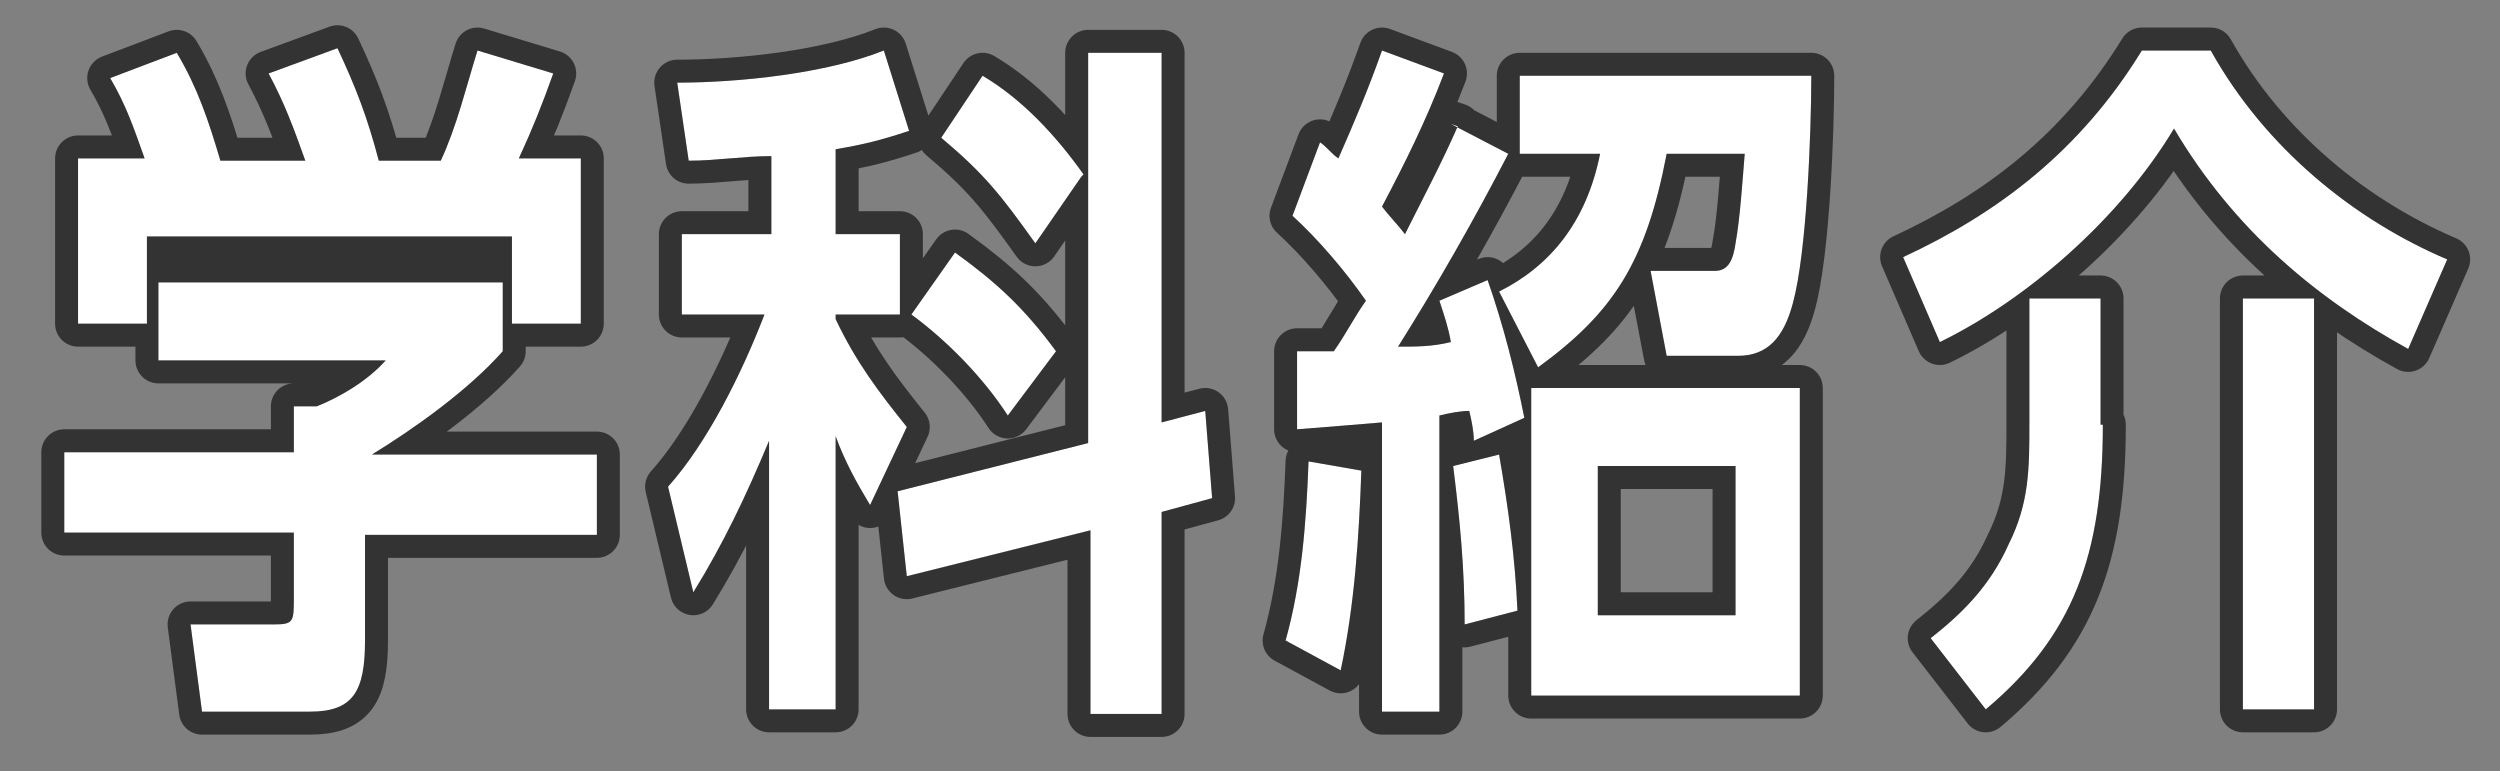
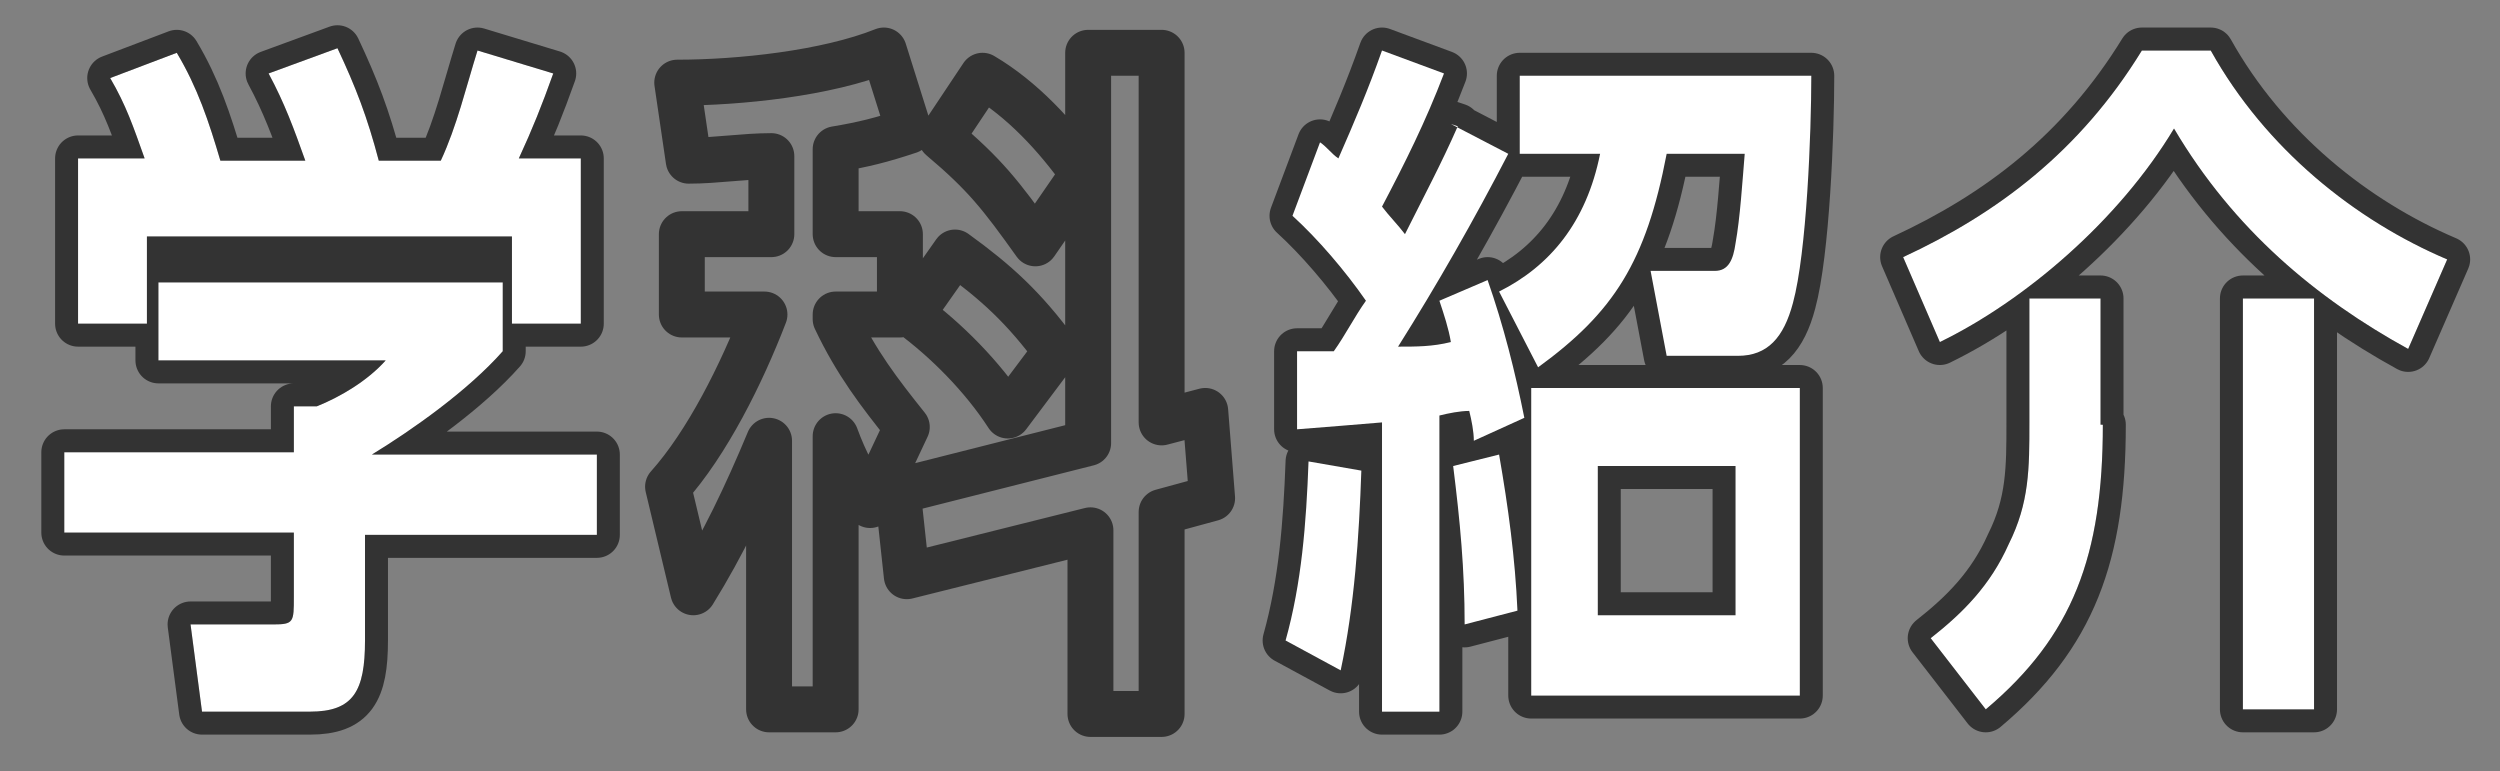
<svg xmlns="http://www.w3.org/2000/svg" id="_レイヤー_1" data-name="レイヤー_1" width="108.9" height="33.6" version="1.1" viewBox="0 0 108.9 33.6">
  <rect x="0" y="0" width="108.9" height="33.6" fill="#808080" stroke="none" />
  <defs>
    <style>
      .st0 {
        fill: none;
        stroke: #333;
        stroke-linecap: round;
        stroke-linejoin: round;
        stroke-width: 2px;
      }

      .st1 {
        fill: #fff;
      }
    </style>
  </defs>
  <g>
    <path class="st0" d="M21.9,15.3c-1.5,1.7-3.9,3.4-5.7,4.5h9.8v3.5h-10.1v4.6c0,2.2-.5,3.1-2.4,3.1h-4.7l-.5-3.8h3.6c.9,0,.9-.1.9-1.2v-2.8H2.8v-3.5h10v-2h1c1-.4,2.2-1.1,3-2H6.9v-3.4h15v3ZM4.8,3.4l2.9-1.1c.9,1.5,1.4,3,1.9,4.7h3.7c-.5-1.4-.9-2.5-1.6-3.8l3-1.1c.8,1.7,1.3,3,1.8,4.9h2.7c.7-1.5,1.1-3.2,1.6-4.8l3.3,1c-.5,1.4-.9,2.4-1.5,3.7h2.7v7.2h-3v-3.8H6.4v3.8h-3v-7.2h2.9c-.5-1.4-.8-2.3-1.5-3.5Z" />
    <path class="st0" d="M30,7l-.5-3.4c2.7,0,6.5-.4,9-1.4l1.1,3.5c-1.2.4-2,.6-3.2.8v3.7h2.8v3.5h-2.8v.2c.9,1.9,1.9,3.2,3.1,4.7l-1.6,3.4c-.6-1-1.1-1.9-1.5-3v11.9h-2.9v-11.7c-1,2.4-2,4.5-3.3,6.6l-1.1-4.6c1.7-1.9,3.2-4.9,4.2-7.5h-3.6v-3.5h3.9v-3.4c-1.2,0-2.4.2-3.6.2ZM47.5,2.3h3.1v16.1l1.9-.5.3,3.8-2.2.6v8.8h-3.1v-8l-8,2-.4-3.7,8.3-2.1V2.3ZM46,15.3l-2.1,2.8c-1.1-1.7-2.7-3.3-4.2-4.4l1.9-2.7c1.8,1.3,3,2.4,4.4,4.3ZM47.1,7.7l-2,2.9c-1.5-2.1-2.2-3-4.1-4.6l1.8-2.7c1.7,1,3.2,2.6,4.4,4.3Z" />
    <path class="st0" d="M58.4,29.2l-2.4-1.3c.7-2.5.9-5.1,1-7.8l2.3.4c-.1,2.9-.3,5.9-.9,8.7ZM63.2,5.4l2.5,1.3c-1.5,2.9-3.1,5.7-4.8,8.4.8,0,1.5,0,2.3-.2-.1-.6-.3-1.2-.5-1.8l2.1-.9c.7,2,1.2,4,1.6,6l-2.2,1c0-.4-.1-.9-.2-1.3-.4,0-.9.1-1.3.2v12.9h-2.5v-12.6c-1.2.1-2.4.2-3.7.3v-3.4c.4,0,1,0,1.6,0,.5-.7.9-1.5,1.4-2.2-.9-1.3-2.1-2.7-3.2-3.7l1.2-3.2c.3.2.5.5.8.7.7-1.6,1.3-3,1.9-4.7l2.7,1c-.8,2.1-1.7,3.9-2.7,5.8.3.4.7.8,1,1.2.8-1.6,1.6-3.1,2.3-4.7ZM66.1,26.6l-2.3.6c0-2.4-.2-4.5-.5-6.9l2-.5c.4,2.3.7,4.5.8,6.8ZM67,16l-1.7-3.3c2.2-1.1,3.8-3,4.4-6h-3.5v-3.4h12.7c0,2.5-.2,7.7-.8,9.9-.4,1.5-1.1,2.3-2.4,2.3h-3.1l-.7-3.7h2.8c.6,0,.8-.5.9-1.2.2-1.1.3-2.7.4-3.9h-3.4c-.9,4.7-2.3,6.9-5.6,9.3ZM78.4,30.3h-11.7v-13.4h11.7v13.4ZM69.6,20.3v6.5h6v-6.5h-6Z" />
    <path class="st0" d="M82.9,11.2c4.1-1.9,7.7-4.6,10.4-9h3c2.4,4.3,6.3,7.4,10.3,9.1l-1.7,3.9c-4-2.2-7.6-5.2-10.2-9.6-2.4,4-6.5,7.5-10.2,9.3l-1.6-3.7ZM91.6,18.5c0,5.7-1.3,9.2-5.1,12.4l-2.4-3.1c1.4-1.1,2.6-2.3,3.4-4.1.9-1.8.9-3.3.9-5.3v-5.4h3.1v5.5ZM100.8,30.9h-3.1V13h3.1v17.8Z" />
  </g>
  <g>
    <path d="M21.9,15.3c-1.5,1.7-3.9,3.4-5.7,4.5h9.8v3.5h-10.1v4.6c0,2.2-.5,3.1-2.4,3.1h-4.7l-.5-3.8h3.6c.9,0,.9-.1.9-1.2v-2.8H2.8v-3.5h10v-2h1c1-.4,2.2-1.1,3-2H6.9v-3.4h15v3ZM4.8,3.4l2.9-1.1c.9,1.5,1.4,3,1.9,4.7h3.7c-.5-1.4-.9-2.5-1.6-3.8l3-1.1c.8,1.7,1.3,3,1.8,4.9h2.7c.7-1.5,1.1-3.2,1.6-4.8l3.3,1c-.5,1.4-.9,2.4-1.5,3.7h2.7v7.2h-3v-3.8H6.4v3.8h-3v-7.2h2.9c-.5-1.4-.8-2.3-1.5-3.5Z" />
-     <path d="M30,7l-.5-3.4c2.7,0,6.5-.4,9-1.4l1.1,3.5c-1.2.4-2,.6-3.2.8v3.7h2.8v3.5h-2.8v.2c.9,1.9,1.9,3.2,3.1,4.7l-1.6,3.4c-.6-1-1.1-1.9-1.5-3v11.9h-2.9v-11.7c-1,2.4-2,4.5-3.3,6.6l-1.1-4.6c1.7-1.9,3.2-4.9,4.2-7.5h-3.6v-3.5h3.9v-3.4c-1.2,0-2.4.2-3.6.2ZM47.5,2.3h3.1v16.1l1.9-.5.3,3.8-2.2.6v8.8h-3.1v-8l-8,2-.4-3.7,8.3-2.1V2.3ZM46,15.3l-2.1,2.8c-1.1-1.7-2.7-3.3-4.2-4.4l1.9-2.7c1.8,1.3,3,2.4,4.4,4.3ZM47.1,7.7l-2,2.9c-1.5-2.1-2.2-3-4.1-4.6l1.8-2.7c1.7,1,3.2,2.6,4.4,4.3Z" />
-     <path d="M58.4,29.2l-2.4-1.3c.7-2.5.9-5.1,1-7.8l2.3.4c-.1,2.9-.3,5.9-.9,8.7ZM63.2,5.4l2.5,1.3c-1.5,2.9-3.1,5.7-4.8,8.4.8,0,1.5,0,2.3-.2-.1-.6-.3-1.2-.5-1.8l2.1-.9c.7,2,1.2,4,1.6,6l-2.2,1c0-.4-.1-.9-.2-1.3-.4,0-.9.1-1.3.2v12.9h-2.5v-12.6c-1.2.1-2.4.2-3.7.3v-3.4c.4,0,1,0,1.6,0,.5-.7.9-1.5,1.4-2.2-.9-1.3-2.1-2.7-3.2-3.7l1.2-3.2c.3.2.5.5.8.7.7-1.6,1.3-3,1.9-4.7l2.7,1c-.8,2.1-1.7,3.9-2.7,5.8.3.4.7.8,1,1.2.8-1.6,1.6-3.1,2.3-4.7ZM66.1,26.6l-2.3.6c0-2.4-.2-4.5-.5-6.9l2-.5c.4,2.3.7,4.5.8,6.8ZM67,16l-1.7-3.3c2.2-1.1,3.8-3,4.4-6h-3.5v-3.4h12.7c0,2.5-.2,7.7-.8,9.9-.4,1.5-1.1,2.3-2.4,2.3h-3.1l-.7-3.7h2.8c.6,0,.8-.5.9-1.2.2-1.1.3-2.7.4-3.9h-3.4c-.9,4.7-2.3,6.9-5.6,9.3ZM78.4,30.3h-11.7v-13.4h11.7v13.4ZM69.6,20.3v6.5h6v-6.5h-6Z" />
    <path d="M82.9,11.2c4.1-1.9,7.7-4.6,10.4-9h3c2.4,4.3,6.3,7.4,10.3,9.1l-1.7,3.9c-4-2.2-7.6-5.2-10.2-9.6-2.4,4-6.5,7.5-10.2,9.3l-1.6-3.7ZM91.6,18.5c0,5.7-1.3,9.2-5.1,12.4l-2.4-3.1c1.4-1.1,2.6-2.3,3.4-4.1.9-1.8.9-3.3.9-5.3v-5.4h3.1v5.5ZM100.8,30.9h-3.1V13h3.1v17.8Z" />
  </g>
  <g>
    <path class="st1" d="M21.9,15.3c-1.5,1.7-3.9,3.4-5.7,4.5h9.8v3.5h-10.1v4.6c0,2.2-.5,3.1-2.4,3.1h-4.7l-.5-3.8h3.6c.9,0,.9-.1.9-1.2v-2.8H2.8v-3.5h10v-2h1c1-.4,2.2-1.1,3-2H6.9v-3.4h15v3ZM4.8,3.4l2.9-1.1c.9,1.5,1.4,3,1.9,4.7h3.7c-.5-1.4-.9-2.5-1.6-3.8l3-1.1c.8,1.7,1.3,3,1.8,4.9h2.7c.7-1.5,1.1-3.2,1.6-4.8l3.3,1c-.5,1.4-.9,2.4-1.5,3.7h2.7v7.2h-3v-3.8H6.4v3.8h-3v-7.2h2.9c-.5-1.4-.8-2.3-1.5-3.5Z" />
-     <path class="st1" d="M30,7l-.5-3.4c2.7,0,6.5-.4,9-1.4l1.1,3.5c-1.2.4-2,.6-3.2.8v3.7h2.8v3.5h-2.8v.2c.9,1.9,1.9,3.2,3.1,4.7l-1.6,3.4c-.6-1-1.1-1.9-1.5-3v11.9h-2.9v-11.7c-1,2.4-2,4.5-3.3,6.6l-1.1-4.6c1.7-1.9,3.2-4.9,4.2-7.5h-3.6v-3.5h3.9v-3.4c-1.2,0-2.4.2-3.6.2ZM47.5,2.3h3.1v16.1l1.9-.5.3,3.8-2.2.6v8.8h-3.1v-8l-8,2-.4-3.7,8.3-2.1V2.3ZM46,15.3l-2.1,2.8c-1.1-1.7-2.7-3.3-4.2-4.4l1.9-2.7c1.8,1.3,3,2.4,4.4,4.3ZM47.1,7.7l-2,2.9c-1.5-2.1-2.2-3-4.1-4.6l1.8-2.7c1.7,1,3.2,2.6,4.4,4.3Z" />
    <path class="st1" d="M58.4,29.2l-2.4-1.3c.7-2.5.9-5.1,1-7.8l2.3.4c-.1,2.9-.3,5.9-.9,8.7ZM63.2,5.4l2.5,1.3c-1.5,2.9-3.1,5.7-4.8,8.4.8,0,1.5,0,2.3-.2-.1-.6-.3-1.2-.5-1.8l2.1-.9c.7,2,1.2,4,1.6,6l-2.2,1c0-.4-.1-.9-.2-1.3-.4,0-.9.1-1.3.2v12.9h-2.5v-12.6c-1.2.1-2.4.2-3.7.3v-3.4c.4,0,1,0,1.6,0,.5-.7.9-1.5,1.4-2.2-.9-1.3-2.1-2.7-3.2-3.7l1.2-3.2c.3.2.5.5.8.7.7-1.6,1.3-3,1.9-4.7l2.7,1c-.8,2.1-1.7,3.9-2.7,5.8.3.4.7.8,1,1.2.8-1.6,1.6-3.1,2.3-4.7ZM66.1,26.6l-2.3.6c0-2.4-.2-4.5-.5-6.9l2-.5c.4,2.3.7,4.5.8,6.8ZM67,16l-1.7-3.3c2.2-1.1,3.8-3,4.4-6h-3.5v-3.4h12.7c0,2.5-.2,7.7-.8,9.9-.4,1.5-1.1,2.3-2.4,2.3h-3.1l-.7-3.7h2.8c.6,0,.8-.5.9-1.2.2-1.1.3-2.7.4-3.9h-3.4c-.9,4.7-2.3,6.9-5.6,9.3ZM78.4,30.3h-11.7v-13.4h11.7v13.4ZM69.6,20.3v6.5h6v-6.5h-6Z" />
    <path class="st1" d="M82.9,11.2c4.1-1.9,7.7-4.6,10.4-9h3c2.4,4.3,6.3,7.4,10.3,9.1l-1.7,3.9c-4-2.2-7.6-5.2-10.2-9.6-2.4,4-6.5,7.5-10.2,9.3l-1.6-3.7ZM91.6,18.5c0,5.7-1.3,9.2-5.1,12.4l-2.4-3.1c1.4-1.1,2.6-2.3,3.4-4.1.9-1.8.9-3.3.9-5.3v-5.4h3.1v5.5ZM100.8,30.9h-3.1V13h3.1v17.8Z" />
  </g>
</svg>